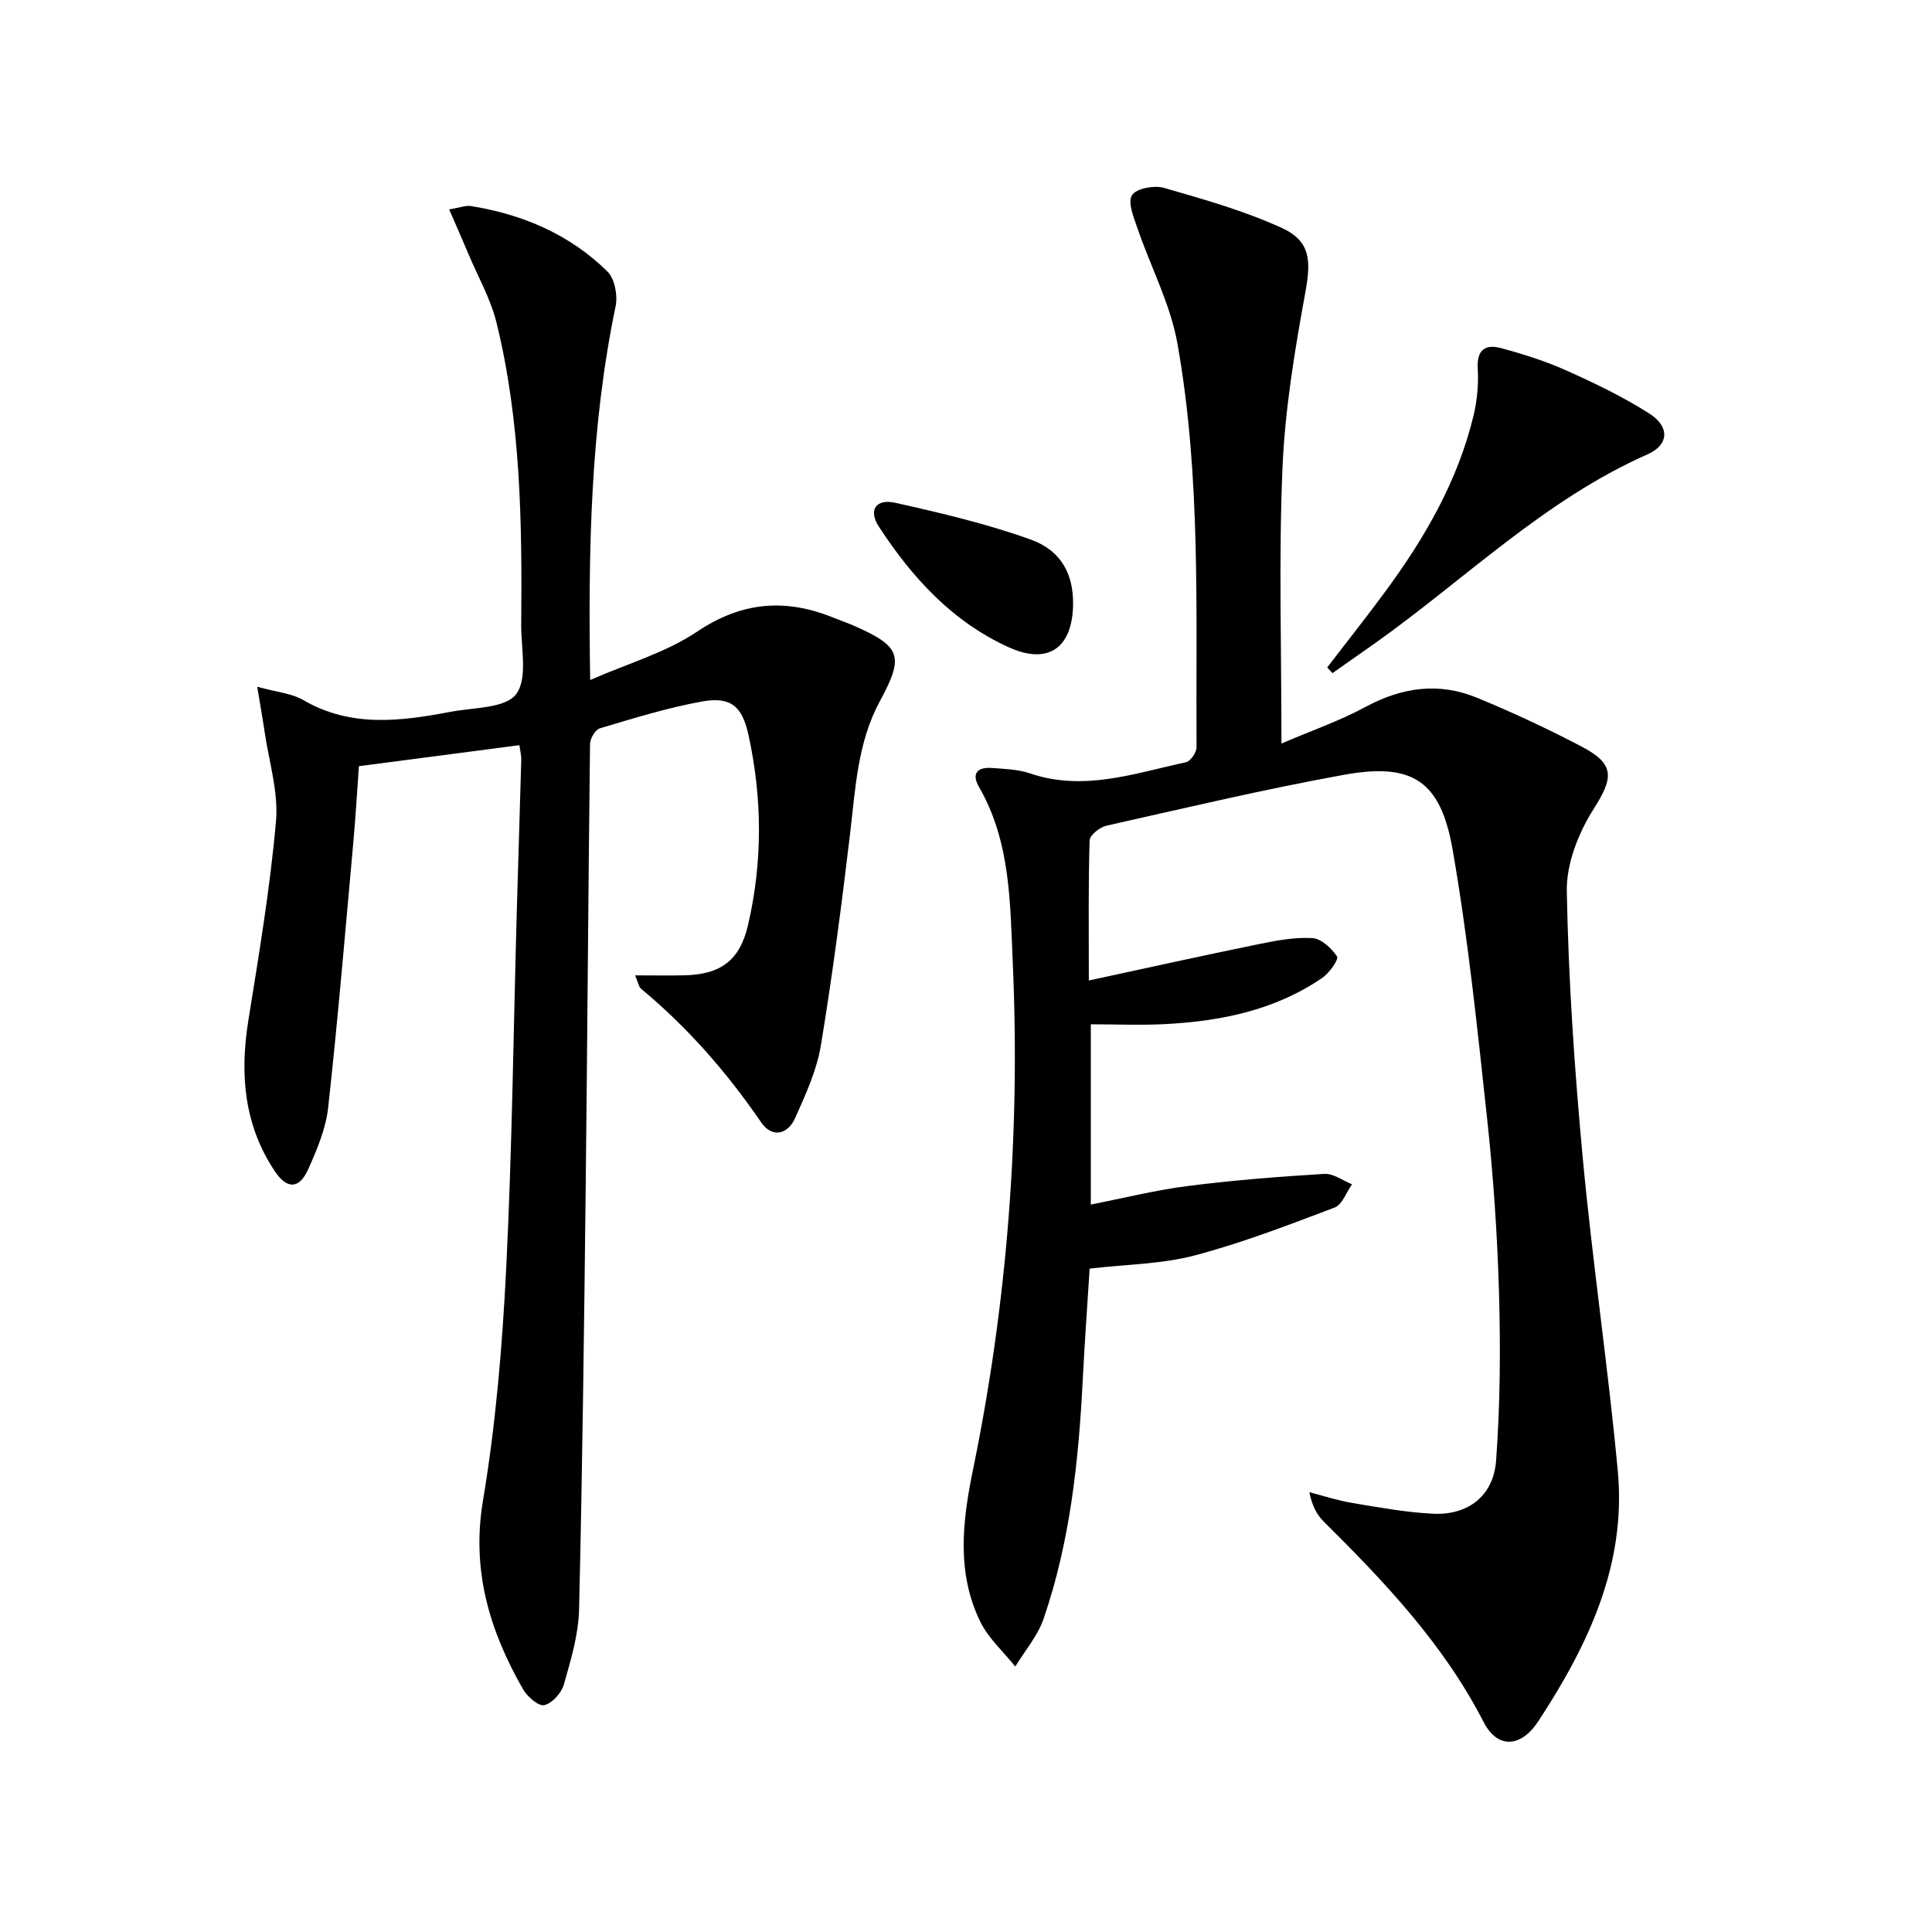
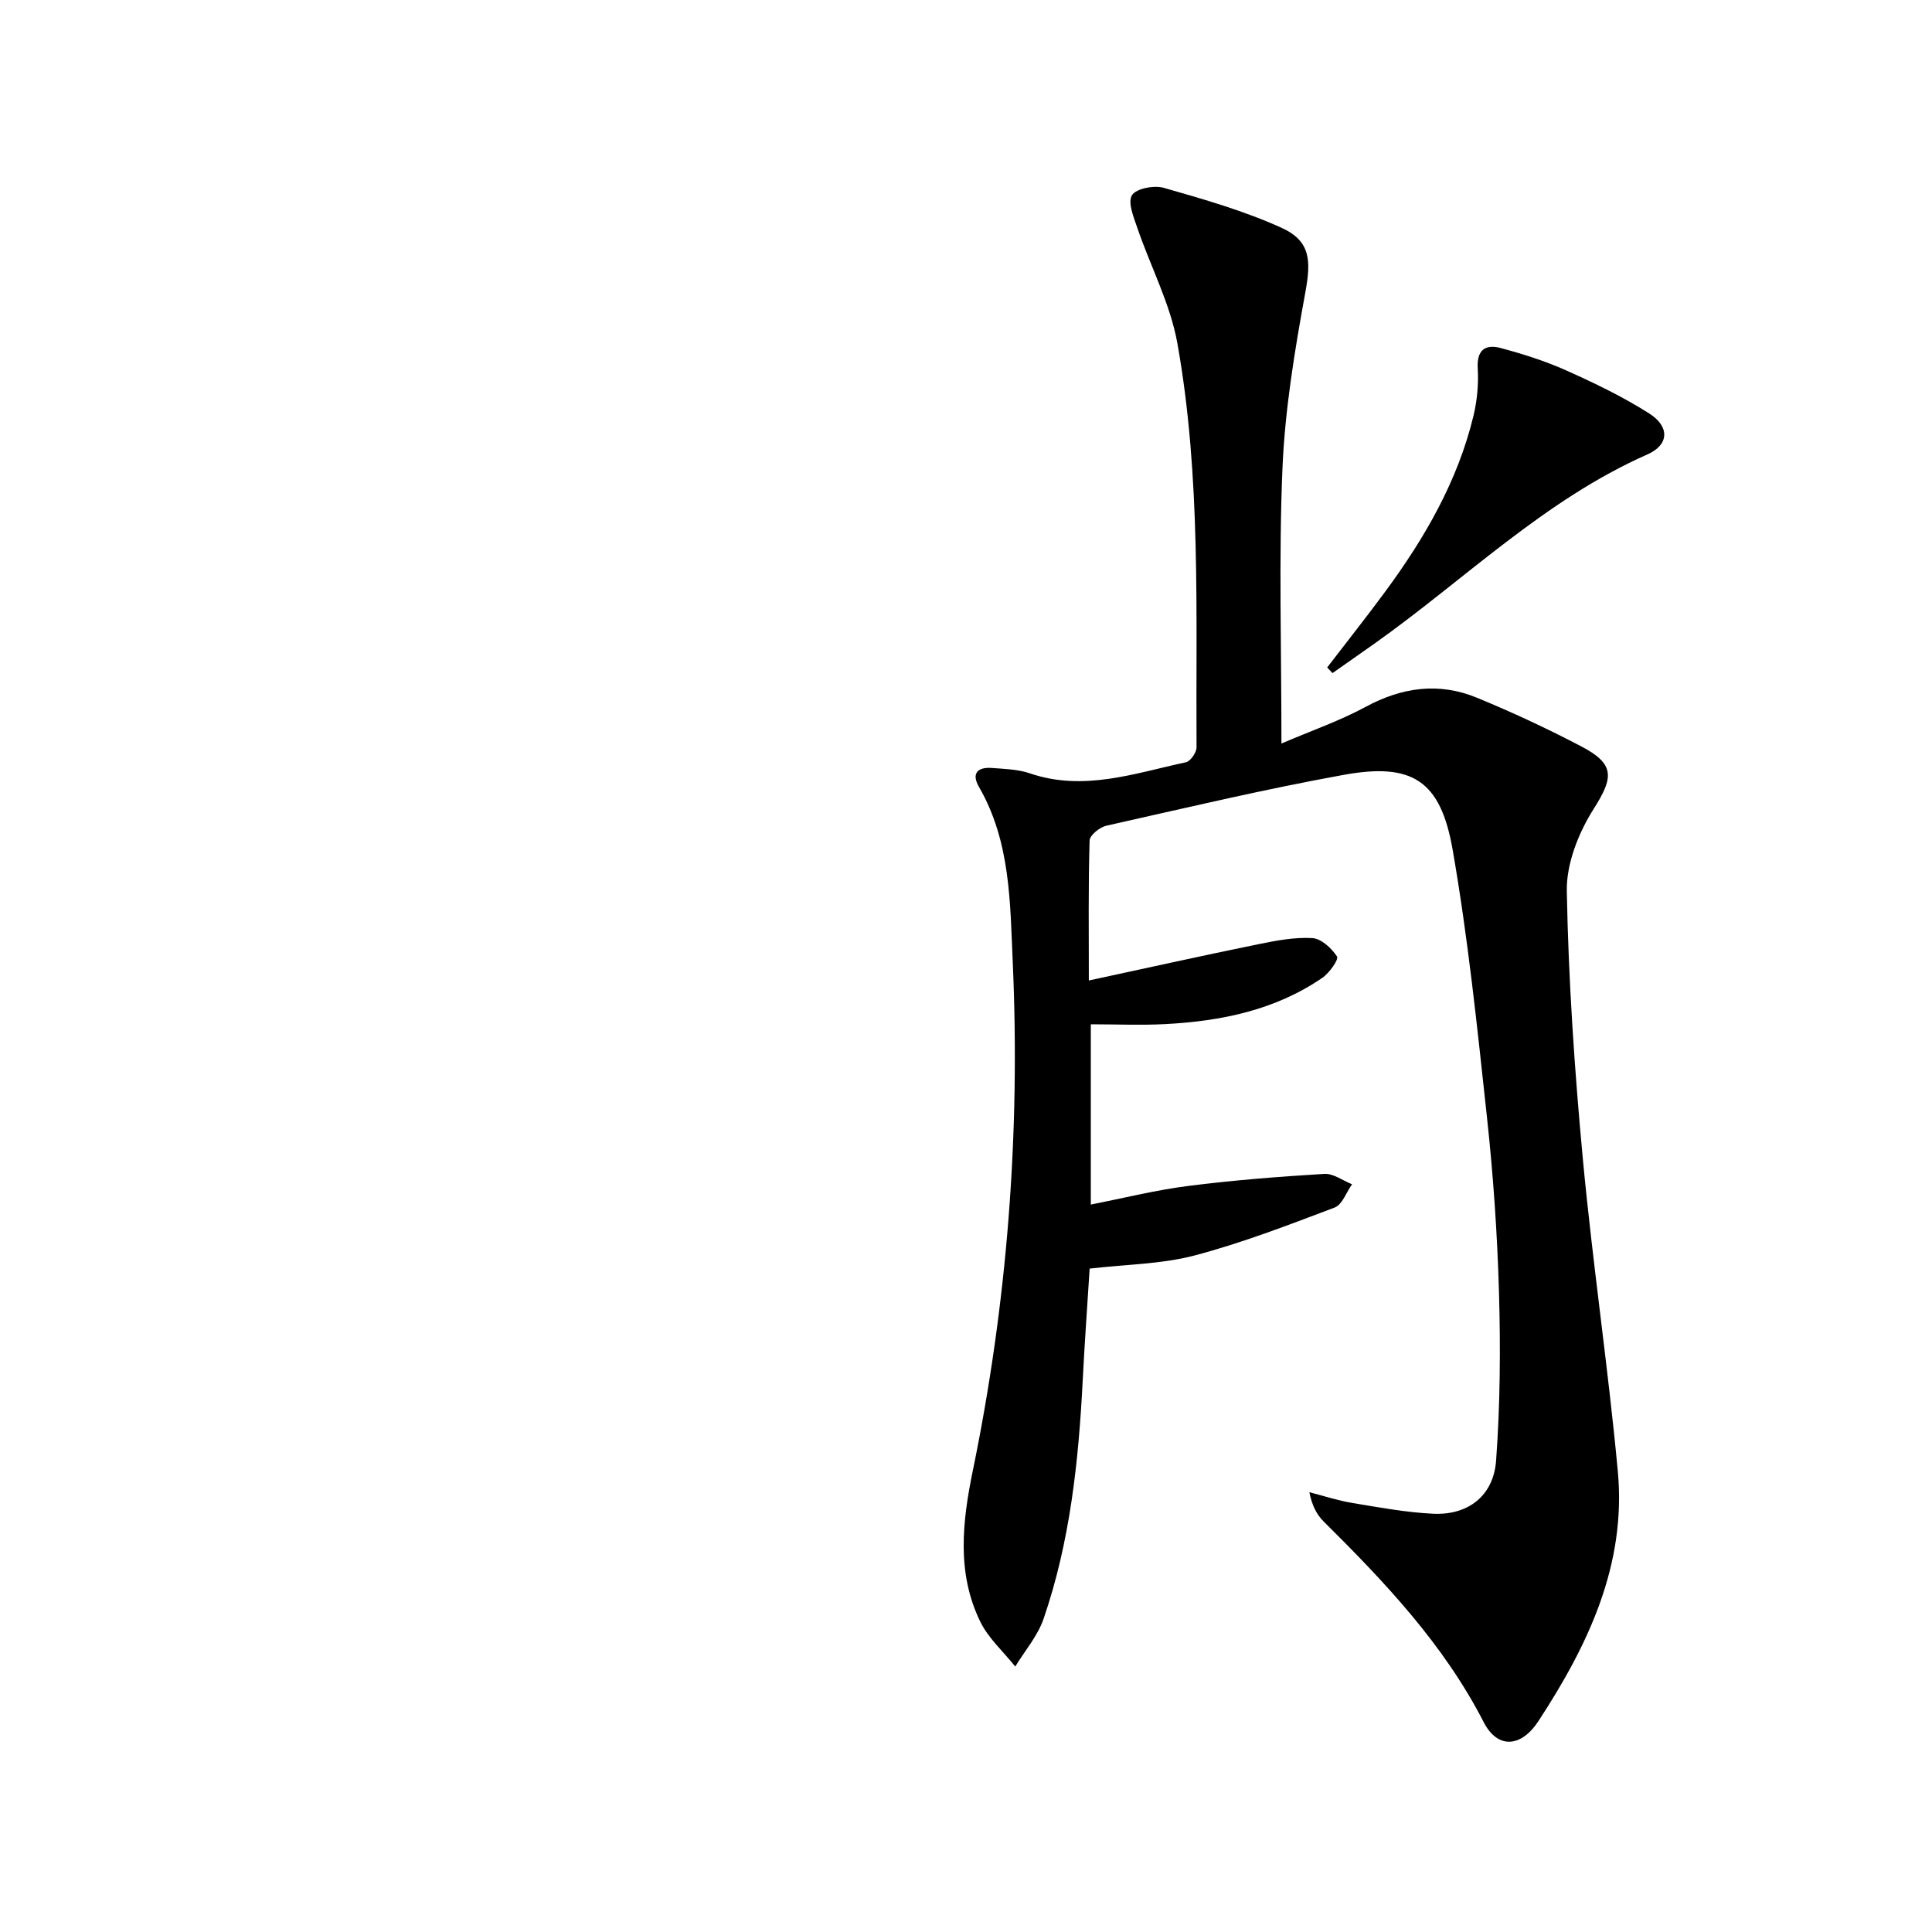
<svg xmlns="http://www.w3.org/2000/svg" enable-background="new 0 0 400 400" viewBox="0 0 400 400">
  <path d="m265.31 153.94c6.31-2.71 12.11-4.71 17.43-7.59 7.52-4.07 15.15-5.13 23-1.91 7.37 3.03 14.62 6.41 21.68 10.11 7.01 3.67 6.64 6.46 2.53 12.93-3.13 4.93-5.67 11.34-5.56 17.03.34 18.42 1.59 36.86 3.3 55.22 2.02 21.66 5.24 43.2 7.26 64.86 1.81 19.38-6.17 36.05-16.44 51.75-3.59 5.49-8.46 5.8-11.33.21-8.29-16.15-20.49-29-33.16-41.57-1.45-1.44-2.4-3.37-2.93-6.03 2.96.75 5.88 1.72 8.88 2.22 5.55.92 11.13 1.96 16.73 2.23 7.21.35 12.51-3.66 13.05-10.99.85-11.58.93-23.26.6-34.88-.35-12.12-1.19-24.25-2.5-36.31-2-18.48-3.91-37.02-7.1-55.31-2.5-14.35-8.38-18.06-22.58-15.48-16.47 2.99-32.79 6.86-49.13 10.53-1.36.31-3.42 1.97-3.45 3.06-.28 9.29-.16 18.6-.16 28.98 12.09-2.6 23.52-5.15 34.99-7.49 3.71-.76 7.55-1.5 11.27-1.29 1.85.1 4 2.1 5.13 3.82.39.59-1.6 3.42-3.05 4.41-9.77 6.7-20.95 8.97-32.53 9.58-4.98.26-9.98.04-15.4.04v37.32c6.87-1.35 13.46-3 20.15-3.85 9.35-1.19 18.77-1.93 28.19-2.5 1.87-.11 3.83 1.39 5.75 2.15-1.19 1.66-2.03 4.22-3.61 4.82-9.57 3.62-19.16 7.33-29.03 9.93-6.83 1.79-14.11 1.83-21.69 2.71-.47 7.52-1.04 15.27-1.43 23.03-.85 16.8-2.61 33.48-8.11 49.48-1.22 3.55-3.87 6.6-5.86 9.88-2.47-3.09-5.59-5.87-7.27-9.34-4.91-10.09-3.68-20.72-1.51-31.27 7.14-34.71 9.83-69.8 8.26-105.17-.55-12.37-.45-25.03-7-36.35-1.61-2.79-.27-4.13 2.67-3.91 2.64.2 5.4.27 7.87 1.11 11.13 3.81 21.67-.01 32.31-2.29.94-.2 2.2-2.02 2.2-3.08-.17-27.93.97-55.98-3.96-83.63-1.46-8.18-5.55-15.88-8.27-23.85-.77-2.25-2.06-5.33-1.14-6.84.84-1.39 4.58-2.11 6.59-1.53 8.25 2.36 16.59 4.74 24.37 8.27 6.08 2.76 6.13 6.85 4.93 13.41-2.2 12.04-4.22 24.23-4.73 36.42-.78 18.43-.21 36.93-.21 56.95z" fill="#000001" />
-   <path d="m93 43.36c2.27-.38 3.44-.87 4.5-.7 10.74 1.73 20.46 5.87 28.26 13.55 1.51 1.49 2.16 4.95 1.7 7.18-5.23 25.11-5.69 50.5-5.27 77.4 7.85-3.45 15.66-5.67 22.08-9.98 9.28-6.24 18.32-6.97 28.27-2.93 1.38.56 2.8 1.03 4.16 1.63 9.87 4.32 10.53 6.33 5.49 15.62-4.65 8.56-5.07 18.08-6.19 27.49-1.74 14.64-3.64 29.28-6.05 43.83-.85 5.15-3.14 10.13-5.29 14.96-1.6 3.61-4.87 4.17-7.05.99-7.1-10.37-15.25-19.7-24.92-27.72-.43-.36-.52-1.14-1.2-2.74 3.76 0 6.96.06 10.16-.01 7.56-.16 11.51-3.08 13.21-10.36 3.06-13.15 2.98-26.39.07-39.55-1.3-5.87-3.71-7.84-9.6-6.78-7.15 1.29-14.15 3.48-21.13 5.55-.94.28-2.03 2.11-2.04 3.23-.37 30.64-.55 61.28-.9 91.92-.33 29.1-.68 58.19-1.37 87.28-.12 5.22-1.71 10.47-3.15 15.55-.5 1.75-2.42 3.89-4.06 4.26-1.18.27-3.52-1.76-4.4-3.3-6.9-12.08-10.71-24.54-8.29-39.01 2.65-15.85 4.01-32 4.81-48.07 1.24-24.93 1.51-49.9 2.22-74.86.28-10.15.63-20.29.9-30.44.03-.96-.23-1.93-.39-3.07-11.03 1.44-21.86 2.86-33.22 4.35-.38 5.19-.68 10.44-1.15 15.67-1.66 18.35-3.2 36.72-5.22 55.03-.48 4.35-2.3 8.65-4.11 12.71-1.85 4.16-4.39 4.26-6.94.44-6.35-9.52-7.26-20.01-5.49-31.09 2.2-13.74 4.52-27.5 5.74-41.34.54-6.09-1.47-12.42-2.37-18.63-.39-2.68-.88-5.35-1.52-9.24 4.04 1.12 7.14 1.36 9.56 2.77 9.88 5.75 20.19 4.37 30.56 2.41 4.7-.89 11.25-.69 13.48-3.63 2.45-3.24 1.02-9.5 1.06-14.45.19-20.97-.07-41.95-5.11-62.46-1.21-4.92-3.82-9.5-5.81-14.22-1.23-2.92-2.52-5.84-3.99-9.24z" fill="#000001" />
  <path d="m274.78 138.19c4.03-5.26 8.16-10.46 12.09-15.8 8.14-11.06 14.95-22.83 18.2-36.31.76-3.17 1.07-6.56.88-9.81-.23-3.85 1.6-5.05 4.73-4.22 4.63 1.24 9.26 2.7 13.63 4.66 5.89 2.64 11.76 5.46 17.18 8.92 4.26 2.72 4.06 6.48-.39 8.44-21.36 9.44-37.8 25.89-56.47 39.14-2.91 2.06-5.83 4.1-8.75 6.15-.37-.39-.73-.78-1.1-1.17z" fill="#000001" />
-   <path d="m222.17 124.98c-.05 9.08-5.06 12.75-13.23 9.07-11.73-5.28-20.12-14.48-27.01-25.06-2.18-3.34-.59-5.79 3.39-4.9 9.49 2.12 19.03 4.36 28.16 7.65 6.35 2.3 8.73 7.28 8.69 13.24z" fill="#000001" />
</svg>